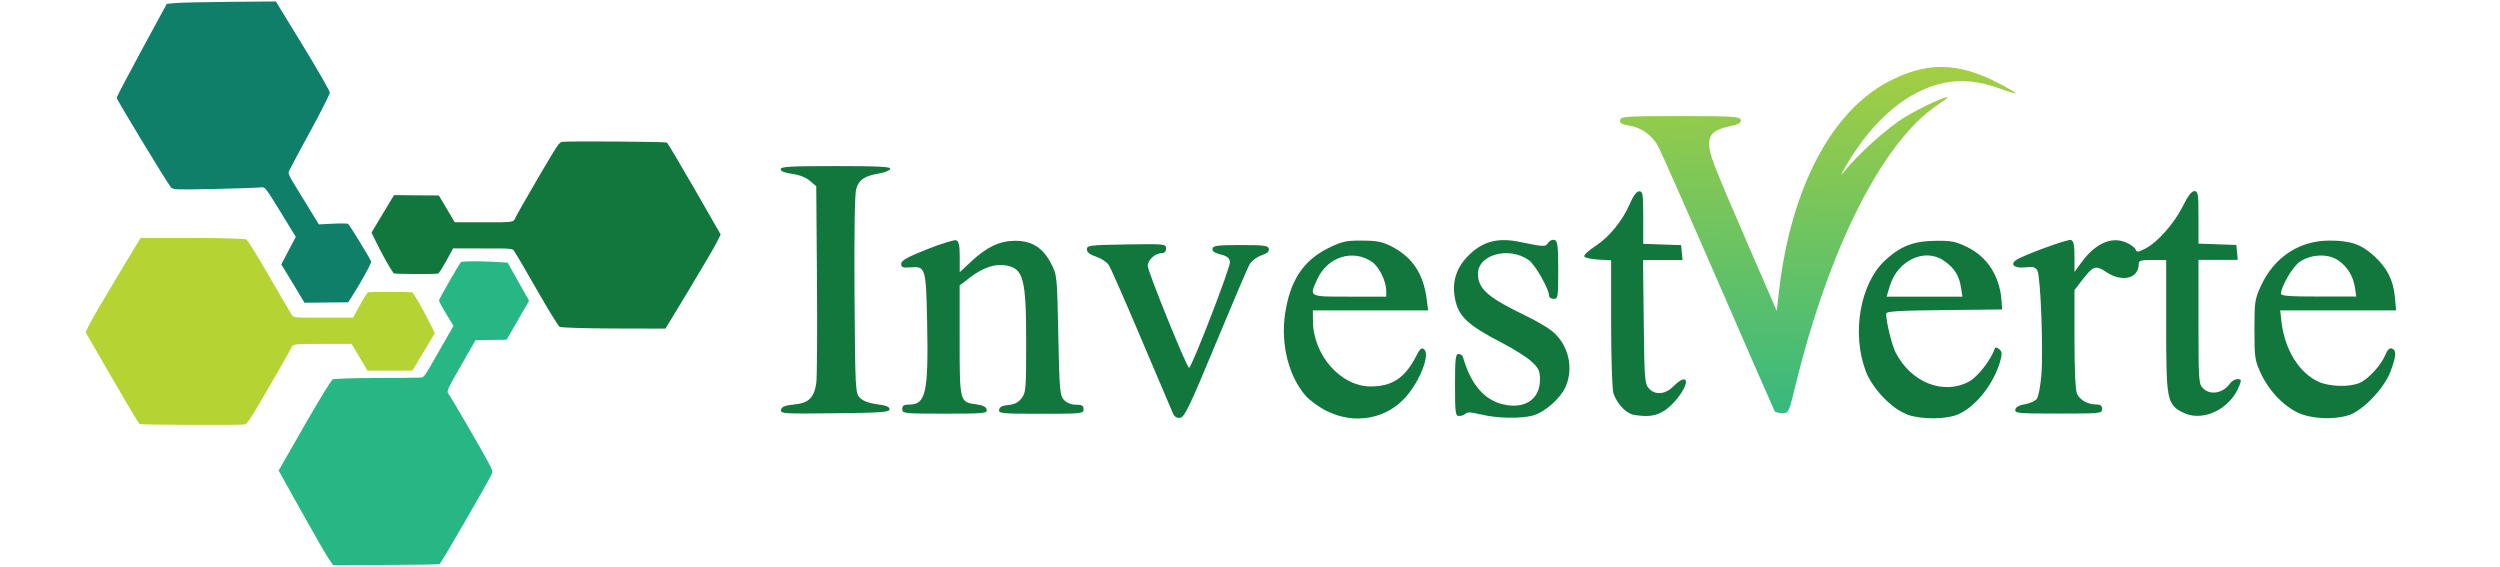
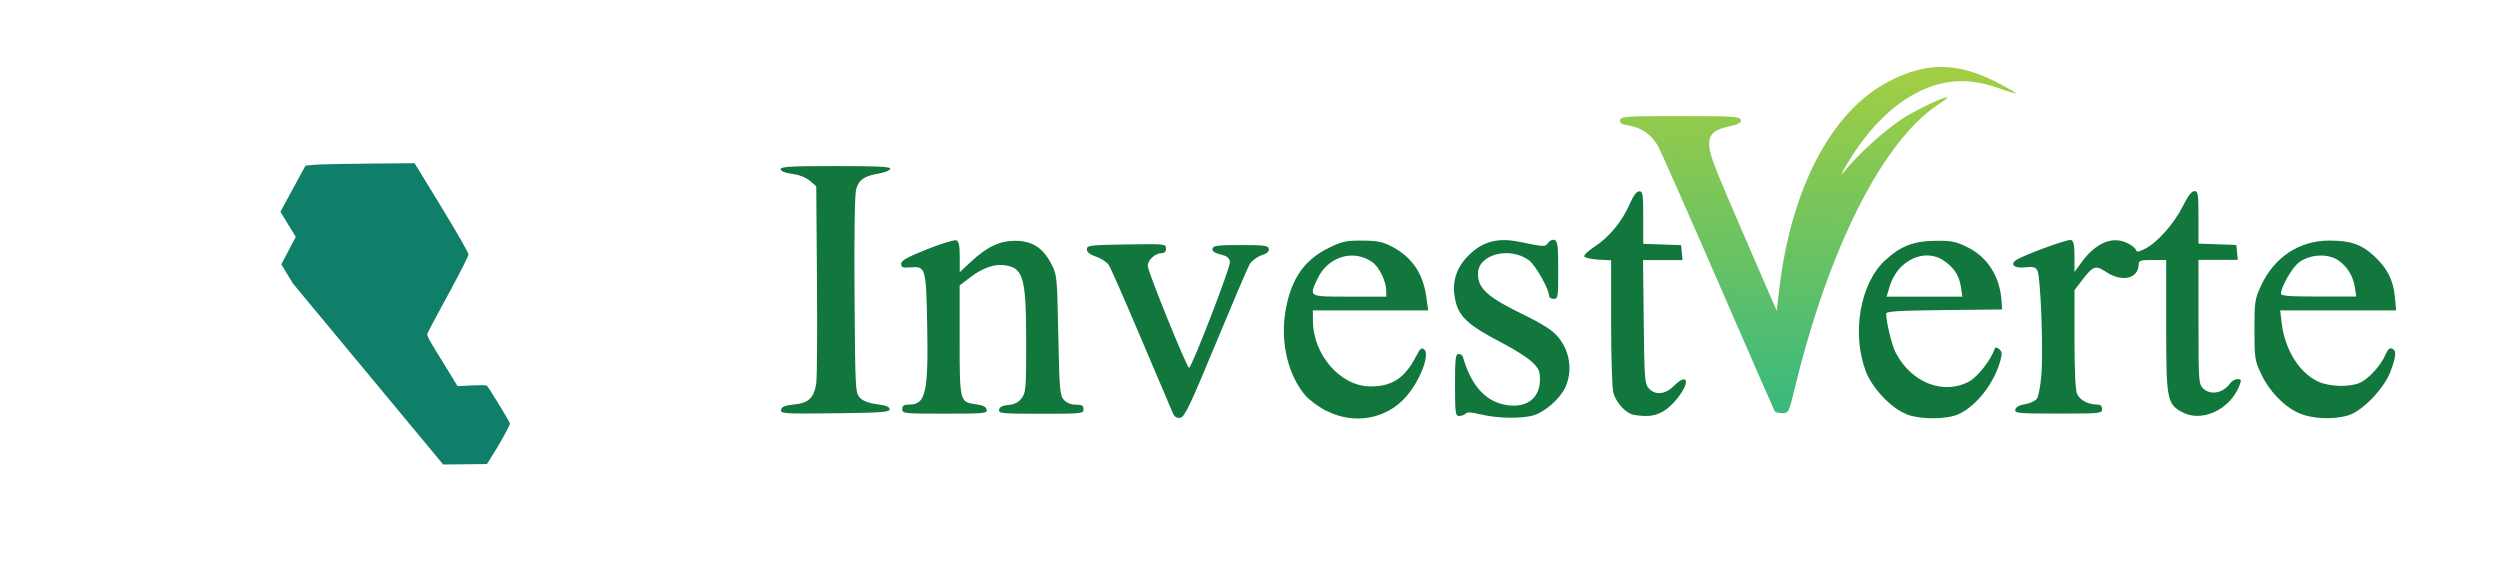
<svg xmlns="http://www.w3.org/2000/svg" width="150" height="34" version="1.1" viewBox="0 0 39.687 8.996">
  <defs>
    <linearGradient id="a" x1="24.814" x2="24.89" y1="2.536" y2="-.877" gradientTransform="translate(.038 4.274)" gradientUnits="userSpaceOnUse">
      <stop stop-color="#38b97e" offset="0" />
      <stop stop-color="#a3ce43" offset="1" />
    </linearGradient>
  </defs>
  <g stroke-width=".023">
    <g transform="matrix(1.603 0 0 1.603 -11.666 -4.391)">
      <path d="m18.893 6.832c-0.013-0.029-0.154-0.36-0.313-0.736s-0.304-0.706-0.323-0.734c-0.019-0.028-0.075-0.064-0.125-0.081-0.062-0.021-0.091-0.044-0.091-0.073 0-0.039 0.029-0.042 0.392-0.048 0.38-0.006 0.392-0.005 0.392 0.04 0 0.029-0.015 0.046-0.04 0.046-0.067 0-0.141 0.067-0.141 0.127 0 0.055 0.387 1.009 0.409 1.009 0.026-5.771e-4 0.412-0.999 0.405-1.048-0.006-0.041-0.028-0.059-0.094-0.075-0.059-0.015-0.084-0.032-0.079-0.057 0.006-0.03 0.05-0.036 0.279-0.036 0.235 0 0.273 0.005 0.279 0.038 5e-3 0.026-0.018 0.046-0.073 0.064-0.044 0.015-0.096 0.054-0.116 0.087-0.02 0.033-0.171 0.388-0.337 0.788-0.255 0.616-0.309 0.728-0.351 0.734-0.034 0.005-0.057-0.009-0.073-0.045zm1.527-0.02c-0.076-0.038-0.171-0.107-0.211-0.152-0.169-0.193-0.25-0.512-0.205-0.813 0.049-0.329 0.18-0.528 0.429-0.651 0.135-0.066 0.173-0.075 0.334-0.074 0.151 8.883e-4 0.202 0.011 0.296 0.06 0.201 0.105 0.31 0.268 0.342 0.512l0.016 0.119h-1.142l9.45e-4 0.108c0.003 0.334 0.274 0.643 0.566 0.645 0.218 0.002 0.345-0.083 0.457-0.301 0.038-0.075 0.053-0.087 0.079-0.065 0.059 0.049-0.04 0.308-0.18 0.468-0.192 0.221-0.51 0.279-0.781 0.143zm0.586-1.191c0-0.093-0.069-0.237-0.137-0.285-0.189-0.135-0.445-0.055-0.547 0.17-0.08 0.176-0.089 0.171 0.321 0.171h0.363zm0.934 1.223c-0.086-0.023-0.13-0.026-0.147-0.009-0.013 0.013-0.042 0.024-0.065 0.024-0.037 0-0.041-0.027-0.041-0.307 0-0.26 0.005-0.307 0.035-0.307 0.019 0 0.038 0.013 0.043 0.028 0.077 0.27 0.208 0.425 0.395 0.47 0.217 0.052 0.368-0.048 0.368-0.243 0-0.088-0.011-0.113-0.081-0.178-0.044-0.042-0.172-0.123-0.283-0.181-0.354-0.183-0.445-0.268-0.478-0.448-0.031-0.164 0.014-0.304 0.137-0.426 0.135-0.135 0.285-0.176 0.494-0.134 0.26 0.053 0.263 0.053 0.293 0.01 0.017-0.023 0.044-0.034 0.064-0.027 0.029 0.011 0.035 0.062 0.035 0.298 0 0.27-0.002 0.285-0.045 0.285-0.025 0-0.045-0.013-0.045-0.028-4.6e-5 -0.068-0.137-0.31-0.202-0.356-0.194-0.138-0.503-0.055-0.503 0.135 0 0.15 0.097 0.235 0.481 0.42 0.096 0.046 0.21 0.113 0.254 0.149 0.162 0.133 0.217 0.366 0.131 0.555-0.052 0.113-0.2 0.244-0.317 0.279-0.118 0.035-0.372 0.03-0.523-0.011zm4.223-0.002c-0.15-0.053-0.343-0.255-0.408-0.426-0.142-0.377-0.056-0.871 0.193-1.1 0.152-0.14 0.281-0.19 0.499-0.192 0.156-0.002 0.2 0.007 0.314 0.063 0.201 0.099 0.323 0.291 0.339 0.537l0.005 0.08-0.574 0.006c-0.452 0.005-0.574 0.012-0.574 0.036 0 0.083 0.055 0.308 0.093 0.383 0.153 0.3 0.477 0.427 0.731 0.287 0.084-0.047 0.214-0.213 0.251-0.323 0.006-0.017 0.02-0.016 0.044 0.004 0.029 0.024 0.031 0.045 0.012 0.114-0.062 0.224-0.237 0.449-0.412 0.529-0.118 0.054-0.369 0.056-0.515 0.004zm0.534-1.261c-0.018-0.115-0.068-0.192-0.17-0.261-0.189-0.129-0.458-0.002-0.534 0.252l-0.032 0.105h0.751zm3.339 1.246c-0.148-0.07-0.289-0.219-0.368-0.389-0.059-0.127-0.064-0.156-0.064-0.432 0-0.277 4e-3 -0.304 0.065-0.437 0.13-0.281 0.377-0.446 0.673-0.447 0.213-0.001 0.321 0.036 0.449 0.154 0.128 0.118 0.189 0.239 0.204 0.405l0.012 0.132h-1.148l0.014 0.12c0.032 0.271 0.175 0.5 0.366 0.587 0.109 0.049 0.302 0.055 0.405 0.012 0.087-0.036 0.213-0.174 0.257-0.279 0.021-0.051 0.042-0.071 0.065-0.062 0.047 0.018 0.043 0.074-0.015 0.229-0.063 0.168-0.28 0.393-0.419 0.433-0.157 0.046-0.368 0.034-0.497-0.027zm0.564-1.235c-0.017-0.118-0.075-0.212-0.167-0.275-0.101-0.069-0.273-0.061-0.384 0.018-0.068 0.048-0.182 0.244-0.182 0.313-1.59e-4 0.022 0.089 0.028 0.373 0.028h0.373zm-7.174 1.245c-0.07-0.029-0.146-0.122-0.171-0.207-0.012-0.043-0.022-0.355-0.022-0.695v-0.618l-0.129-0.007c-0.071-0.004-0.133-0.018-0.137-0.032-0.005-0.014 0.043-0.058 0.106-0.099 0.139-0.089 0.271-0.25 0.344-0.419 0.036-0.083 0.068-0.126 0.094-0.126 0.036-3.476e-4 0.04 0.027 0.04 0.26v0.26l0.375 0.013 0.014 0.148h-0.391l0.007 0.611c0.006 0.564 0.01 0.615 0.05 0.659 0.063 0.07 0.162 0.062 0.244-0.02 0.139-0.139 0.172-0.051 0.043 0.114-0.099 0.126-0.197 0.182-0.317 0.18-0.058-7.928e-4 -0.125-0.01-0.15-0.02zm5.45-0.021c-0.138-0.084-0.146-0.132-0.146-0.852v-0.65h-0.136c-0.115 0-0.136 0.006-0.136 0.04 0 0.144-0.163 0.184-0.32 0.08-0.108-0.071-0.13-0.064-0.242 0.082l-0.074 0.096v0.486c0 0.307 0.009 0.506 0.025 0.541 0.028 0.062 0.108 0.106 0.192 0.106 0.041 0 0.056 0.012 0.056 0.045 0 0.044-0.015 0.045-0.433 0.045-0.399 0-0.433-0.003-0.426-0.039 5e-3 -0.026 0.038-0.044 0.096-0.054 0.049-0.008 0.102-0.032 0.117-0.053 0.016-0.021 0.036-0.127 0.045-0.236 0.02-0.245-7e-3 -0.973-0.039-1.033-0.019-0.036-0.041-0.042-0.122-0.033-0.101 0.011-0.151-0.025-0.094-0.069 0.06-0.046 0.518-0.214 0.549-0.202 0.026 0.01 0.034 0.051 0.034 0.165v0.152l0.066-0.091c0.137-0.19 0.297-0.263 0.441-0.203 0.046 0.019 0.09 0.051 0.098 0.07 0.012 0.03 0.024 0.029 0.097-0.008 0.121-0.062 0.286-0.249 0.371-0.42 0.05-0.101 0.087-0.149 0.114-0.149 0.037 0 0.041 0.026 0.041 0.26v0.26l0.375 0.013 0.014 0.148h-0.389v0.613c0 0.583 0.002 0.616 0.045 0.659 0.072 0.072 0.199 0.049 0.268-0.049 0.016-0.023 0.049-0.042 0.073-0.042 0.038 0 0.041 0.008 0.02 0.062-0.093 0.245-0.386 0.376-0.579 0.258zm-13.863-0.019c0.006-0.03 0.037-0.043 0.129-0.052 0.144-0.014 0.197-0.066 0.219-0.21 0.008-0.053 0.011-0.513 0.007-1.023l-0.007-0.928-0.063-0.054c-0.039-0.033-0.106-0.06-0.176-0.069-0.073-0.01-0.113-0.026-0.113-0.046 0-0.026 0.099-0.031 0.547-0.031 0.424 0 0.545 0.006 0.538 0.028-0.005 0.015-0.055 0.036-0.11 0.045-0.146 0.025-0.2 0.061-0.227 0.152-0.015 0.053-0.021 0.424-0.017 1.052 0.007 0.954 0.008 0.971 0.055 1.019 0.031 0.031 0.091 0.053 0.17 0.063 0.087 0.011 0.122 0.025 0.122 0.049 0 0.029-0.078 0.035-0.541 0.04-0.507 0.006-0.541 0.004-0.534-0.034zm1.2-0.006c0-0.035 0.015-0.045 0.068-0.045 0.166 0 0.192-0.118 0.178-0.817-0.011-0.539-0.015-0.554-0.165-0.542-0.077 0.006-0.092 4.089e-4 -0.092-0.035 0-0.032 0.059-0.066 0.256-0.144 0.141-0.056 0.271-0.096 0.29-0.089 0.025 0.01 0.034 0.051 0.034 0.165v0.151l0.11-0.103c0.157-0.146 0.283-0.207 0.435-0.208 0.168-0.001 0.276 0.066 0.358 0.222 0.061 0.116 0.061 0.12 0.073 0.711 0.011 0.543 0.016 0.598 0.055 0.642 0.028 0.03 0.071 0.048 0.119 0.048 0.061 0 0.076 0.009 0.076 0.045 0 0.044-0.015 0.045-0.422 0.045-0.39 0-0.421-0.003-0.414-0.04 0.005-0.028 0.033-0.042 0.092-0.047 0.058-0.005 0.099-0.025 0.13-0.066 0.043-0.055 0.046-0.091 0.046-0.55-1.59e-4 -0.633-0.026-0.734-0.198-0.766-0.106-0.02-0.228 0.02-0.355 0.117l-0.106 0.081v0.54c0 0.612 0.001 0.616 0.161 0.637 0.07 0.009 0.102 0.025 0.107 0.053 0.007 0.037-0.025 0.04-0.414 0.04-0.407 0-0.422-0.002-0.422-0.045z" fill="#11773c" />
      <path d="m24.852 6.81c-0.007-0.012-0.258-0.586-0.558-1.276-0.3-0.69-0.568-1.296-0.596-1.347-0.062-0.112-0.165-0.185-0.29-0.205-0.072-0.012-0.092-0.024-0.086-0.054 0.007-0.036 0.057-0.039 0.598-0.039 0.531 0 0.591 0.004 0.597 0.038 0.005 0.029-0.021 0.044-0.112 0.063-0.148 0.032-0.201 0.077-0.201 0.172 0 0.103 0.032 0.185 0.369 0.964l0.3 0.692 0.025-0.215c0.119-1.002 0.516-1.759 1.079-2.054 0.38-0.2 0.69-0.196 1.093 0.014 0.099 0.051 0.176 0.097 0.172 0.101-4e-3 0.004-0.077-0.018-0.163-0.049-0.2-0.073-0.377-0.09-0.548-0.055-0.359 0.074-0.698 0.358-0.963 0.806-0.054 0.092-0.068 0.126-0.033 0.08 0.13-0.168 0.44-0.448 0.614-0.551 0.159-0.095 0.416-0.213 0.416-0.19 0 0.005-0.042 0.036-0.094 0.07-0.548 0.363-1.081 1.417-1.417 2.8-0.061 0.25-0.063 0.256-0.126 0.256-0.035 0-0.07-0.01-0.077-0.021z" fill="url(#a)" />
    </g>
    <g transform="translate(-6.303 .964)">
-       <path d="m10.953 3.537-0.185-0.304 0.23-0.437-0.244-0.398c-0.241-0.393-0.245-0.398-0.314-0.387-0.039 0.006-0.367 0.017-0.73 0.025-0.621 0.013-0.661 0.012-0.695-0.027-0.059-0.07-0.861-1.392-0.861-1.42 0-0.014 0.179-0.356 0.398-0.759l0.398-0.733 0.141-0.013c0.078-0.007 0.467-0.016 0.866-0.019l0.725-0.006 0.428 0.7c0.235 0.385 0.428 0.721 0.428 0.746 0 0.026-0.132 0.288-0.293 0.584-0.161 0.295-0.311 0.575-0.333 0.62-0.045 0.096-0.076 0.027 0.252 0.562l0.2 0.327 0.222-0.011c0.122-0.006 0.231-0.005 0.242 0.003 0.026 0.018 0.369 0.58 0.369 0.605-0.098 0.228-0.367 0.64-0.367 0.64l-0.694 0.007z" fill="#107f69" />
-       <path d="m12.913 2.137 0.356 0.002 0.252 0.425 0.466 8.641e-4c0.46 8.534e-4 0.467 2.17e-5 0.494-0.065 0.015-0.036 0.178-0.322 0.361-0.635 0.314-0.536 0.337-0.569 0.387-0.577 0.09-0.014 1.637-0.003 1.661 0.011 0.012 0.008 0.209 0.339 0.438 0.737l0.415 0.723-0.063 0.127c-0.035 0.07-0.232 0.406-0.438 0.747l-0.375 0.62-0.82-0.002c-0.451-0.001-0.838-0.013-0.86-0.027-0.022-0.013-0.177-0.264-0.344-0.556-0.167-0.292-0.326-0.566-0.354-0.608-0.058-0.089 0.017-0.079-0.61-0.08l-0.383-6.812e-4 -0.107 0.195c-0.059 0.107-0.117 0.199-0.129 0.204-0.029 0.013-0.688 0.01-0.708-0.003-0.143-0.203-0.352-0.647-0.352-0.647l0.357-0.595z" fill="#11773c" />
-       <path d="m14.523 4.121-0.178 0.308-0.494 0.008-0.232 0.405c-0.229 0.4-0.231 0.406-0.188 0.461 0.024 0.031 0.191 0.314 0.372 0.628 0.31 0.538 0.328 0.574 0.31 0.622-0.033 0.085-0.807 1.424-0.832 1.437-0.013 0.007-0.398 0.014-0.857 0.015l-0.834 0.003-0.079-0.118c-0.044-0.065-0.238-0.402-0.432-0.751l-0.353-0.633 0.408-0.712c0.224-0.391 0.426-0.722 0.449-0.734 0.023-0.012 0.316-0.023 0.653-0.023 0.337-4.655e-4 0.653-0.003 0.704-0.006 0.106-0.006 0.06 0.054 0.372-0.49l0.19-0.332-0.116-0.19c-0.064-0.104-0.115-0.2-0.114-0.213 0.003-0.031 0.332-0.602 0.353-0.614 0.248-0.024 0.737 0.014 0.737 0.014l0.34 0.605z" fill="#26b784" />
-       <path d="m12.493 4.921-0.356-8.684e-4 -0.253-0.425-0.466 2.734e-4c-0.46 2.696e-4 -0.467 0.001-0.494 0.066-0.015 0.036-0.177 0.322-0.36 0.635-0.313 0.537-0.335 0.57-0.386 0.578-0.09 0.014-1.637 0.007-1.661-0.007-0.012-0.008-0.21-0.339-0.439-0.736l-0.417-0.722 0.063-0.127c0.034-0.07 0.231-0.407 0.436-0.748l0.374-0.621 0.82 9.28e-5c0.451 5.17e-5 0.838 0.011 0.86 0.024 0.022 0.013 0.177 0.263 0.345 0.555 0.168 0.292 0.328 0.565 0.355 0.607 0.058 0.089-0.017 0.079 0.61 0.079l0.383-2.533e-4 0.107-0.195c0.059-0.107 0.117-0.199 0.129-0.205 0.029-0.013 0.688-0.012 0.708 8.477e-4 0.144 0.203 0.354 0.647 0.354 0.647l-0.356 0.595z" fill="#b5d333" />
+       <path d="m10.953 3.537-0.185-0.304 0.23-0.437-0.244-0.398l0.398-0.733 0.141-0.013c0.078-0.007 0.467-0.016 0.866-0.019l0.725-0.006 0.428 0.7c0.235 0.385 0.428 0.721 0.428 0.746 0 0.026-0.132 0.288-0.293 0.584-0.161 0.295-0.311 0.575-0.333 0.62-0.045 0.096-0.076 0.027 0.252 0.562l0.2 0.327 0.222-0.011c0.122-0.006 0.231-0.005 0.242 0.003 0.026 0.018 0.369 0.58 0.369 0.605-0.098 0.228-0.367 0.64-0.367 0.64l-0.694 0.007z" fill="#107f69" />
    </g>
  </g>
</svg>